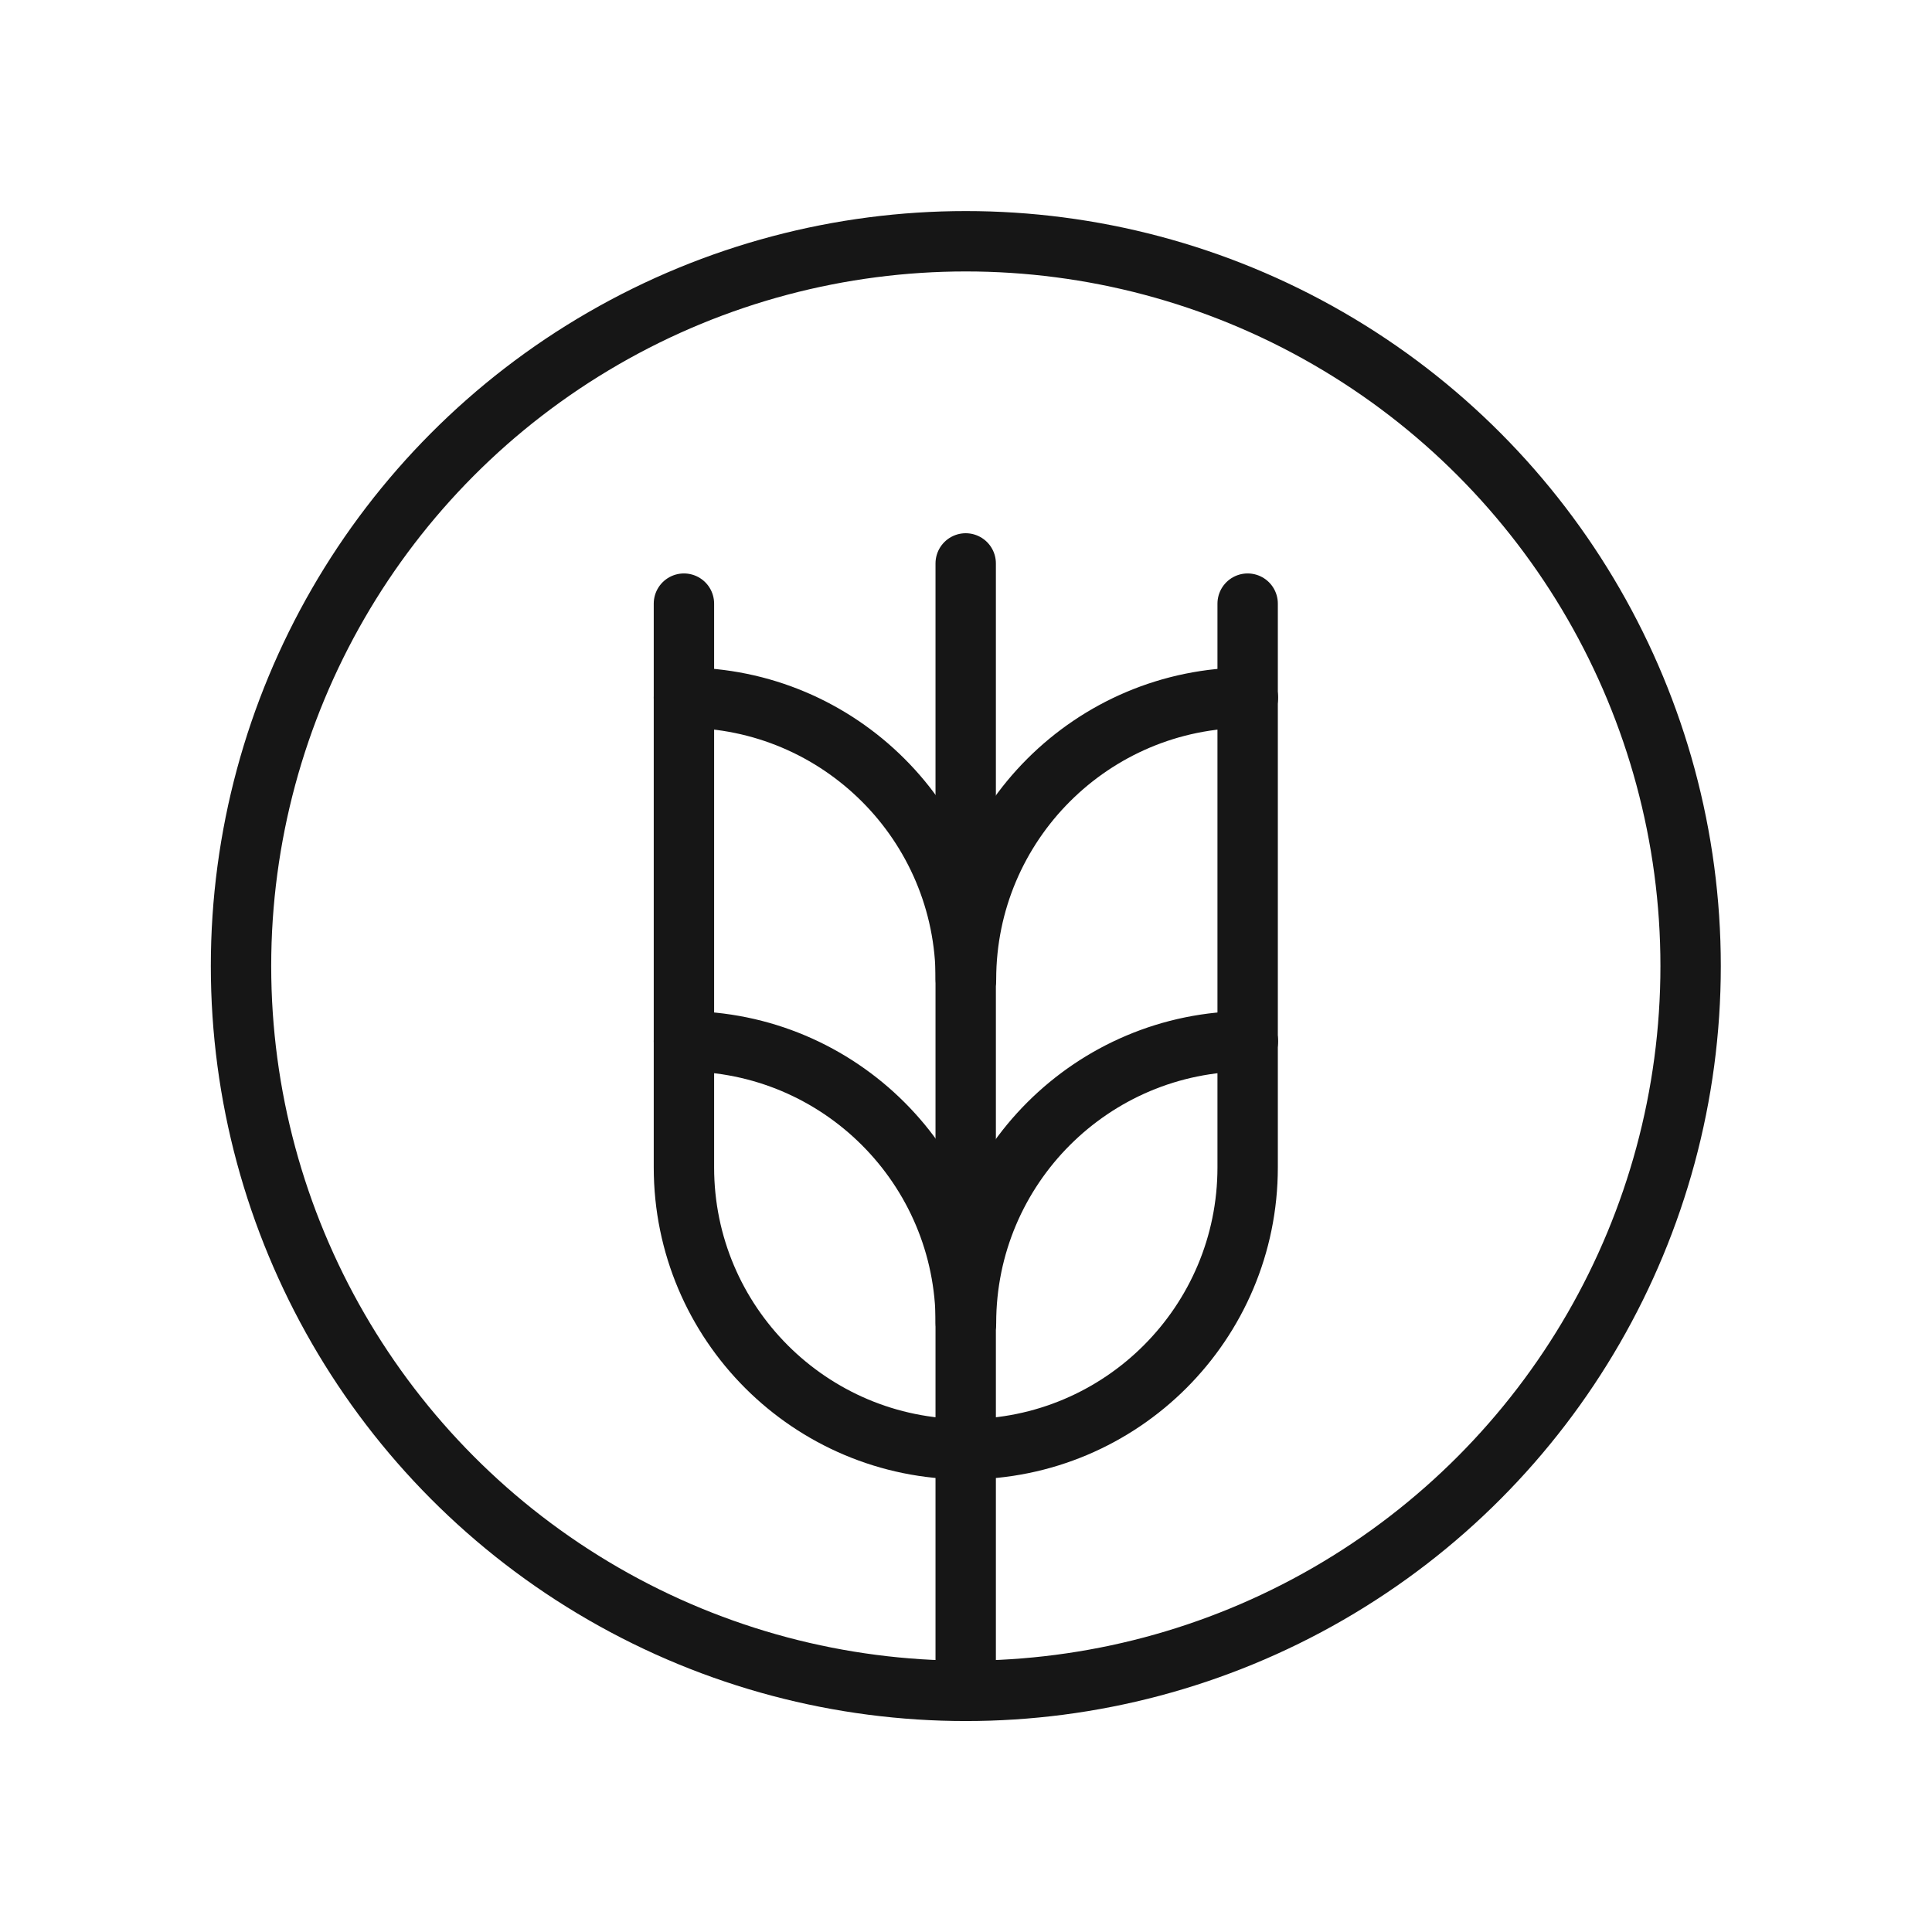
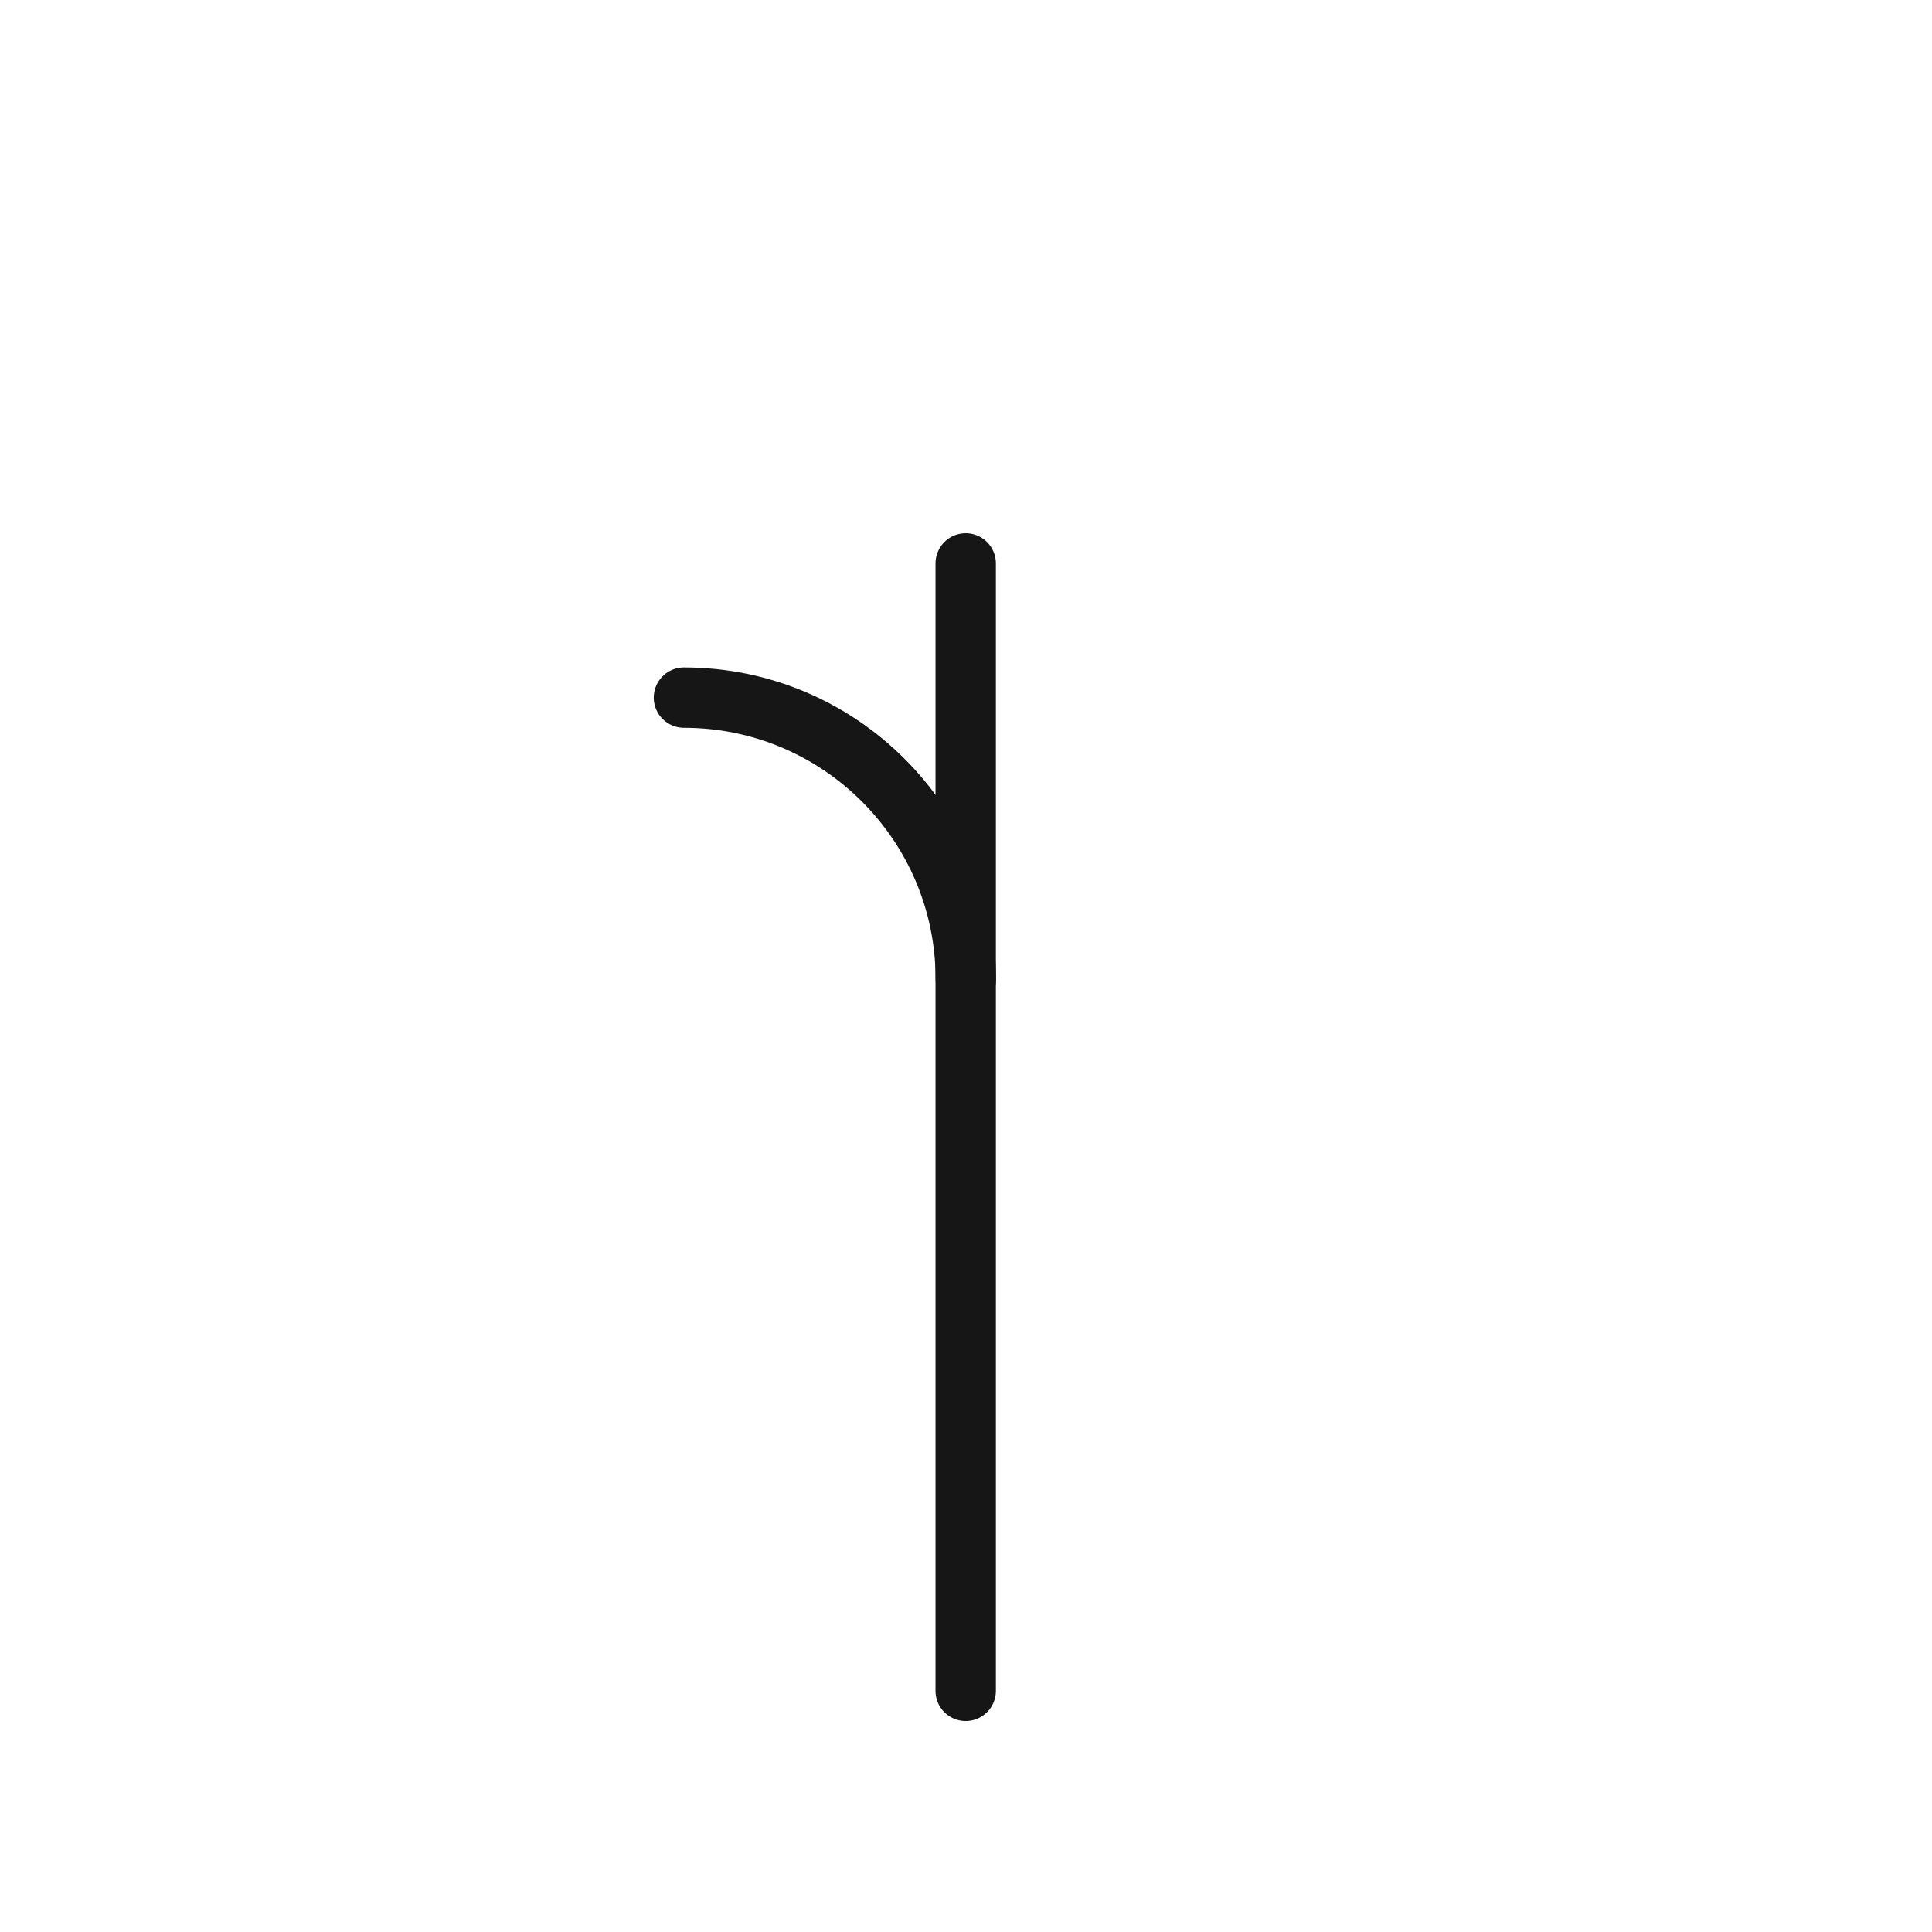
<svg xmlns="http://www.w3.org/2000/svg" width="32" height="32" viewBox="0 0 32 32" fill="none">
-   <circle cx="15.997" cy="16.001" r="12.005" stroke="#161616" stroke-linecap="round" stroke-linejoin="round" />
-   <path d="M16 16.223C16 13.645 18.09 11.555 20.669 11.555" stroke="#161616" stroke-linecap="round" stroke-linejoin="round" />
-   <path d="M16 21.915C16 19.336 18.09 17.246 20.669 17.246" stroke="#161616" stroke-linecap="round" stroke-linejoin="round" />
-   <path d="M15.997 21.915C15.997 19.336 13.906 17.246 11.328 17.246" stroke="#161616" stroke-linecap="round" stroke-linejoin="round" />
  <path d="M15.997 16.223C15.997 13.645 13.906 11.555 11.328 11.555" stroke="#161616" stroke-linecap="round" stroke-linejoin="round" />
  <path d="M15.995 28.006V9.332" stroke="#161616" stroke-linecap="round" stroke-linejoin="round" />
-   <path d="M20.665 9.998V19.335C20.665 21.914 18.575 24.004 15.997 24.004V24.004C13.418 24.004 11.328 21.914 11.328 19.335V9.998" stroke="#161616" stroke-linecap="round" stroke-linejoin="round" />
</svg>